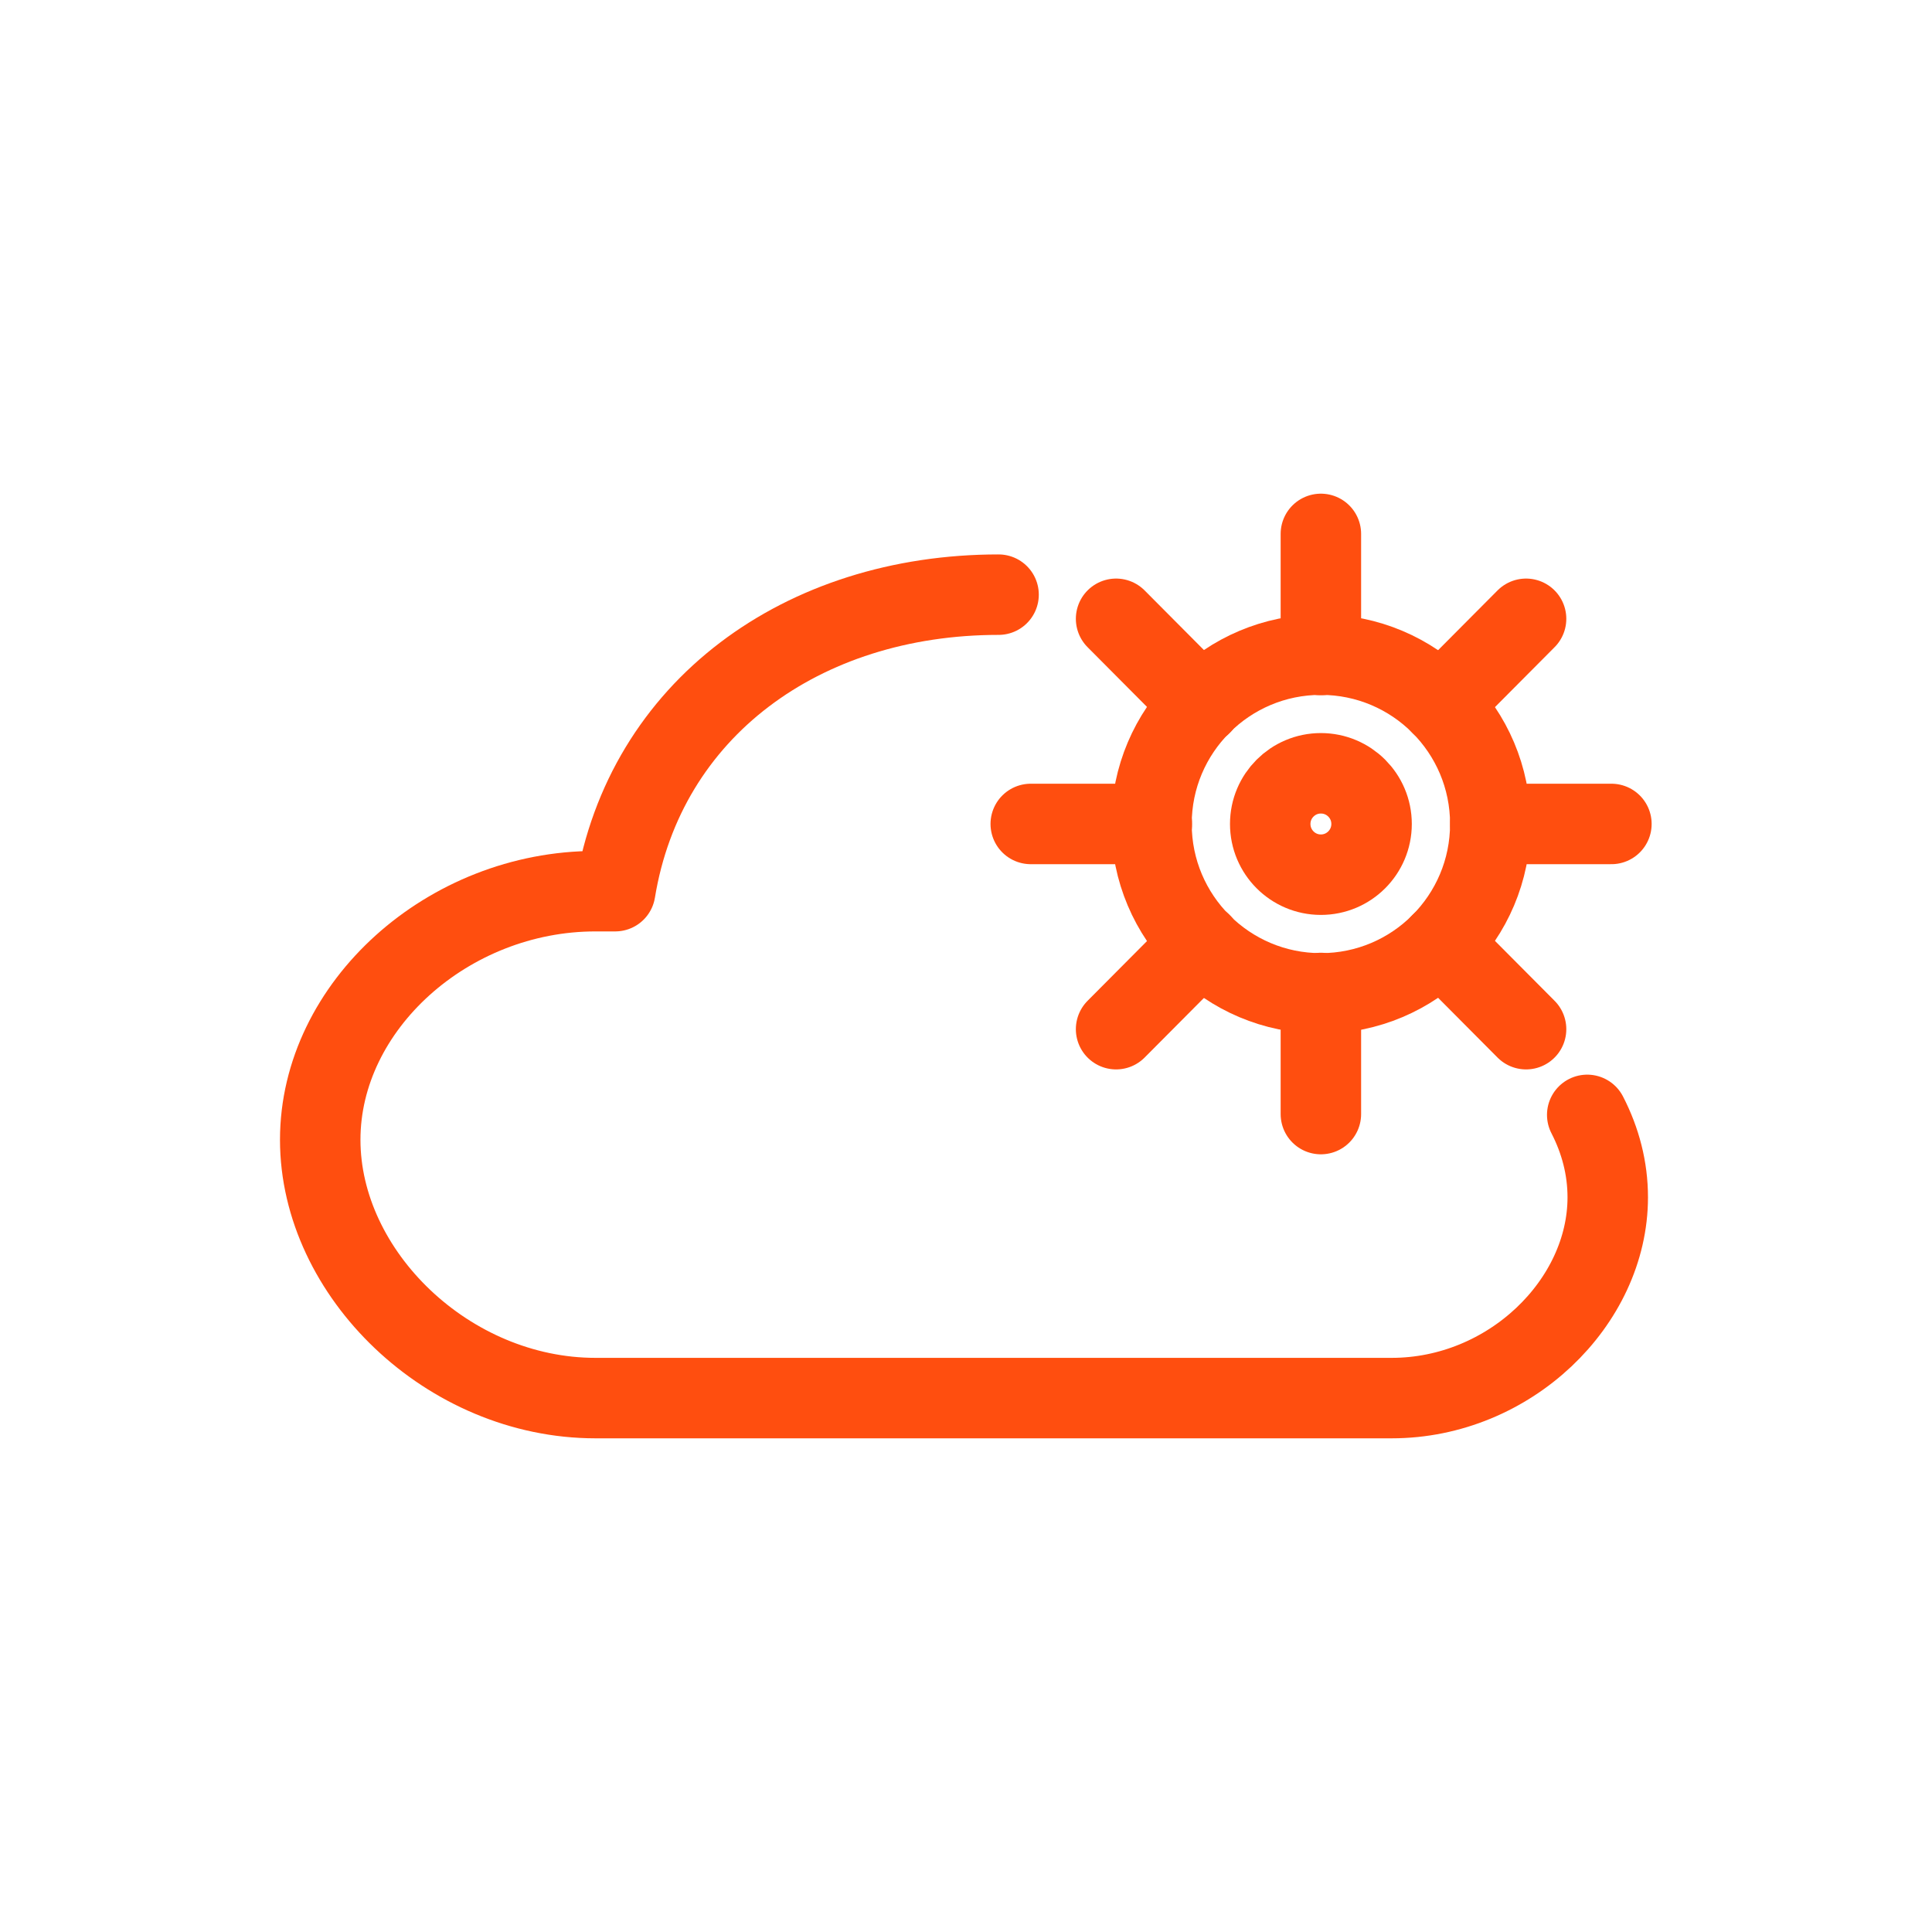
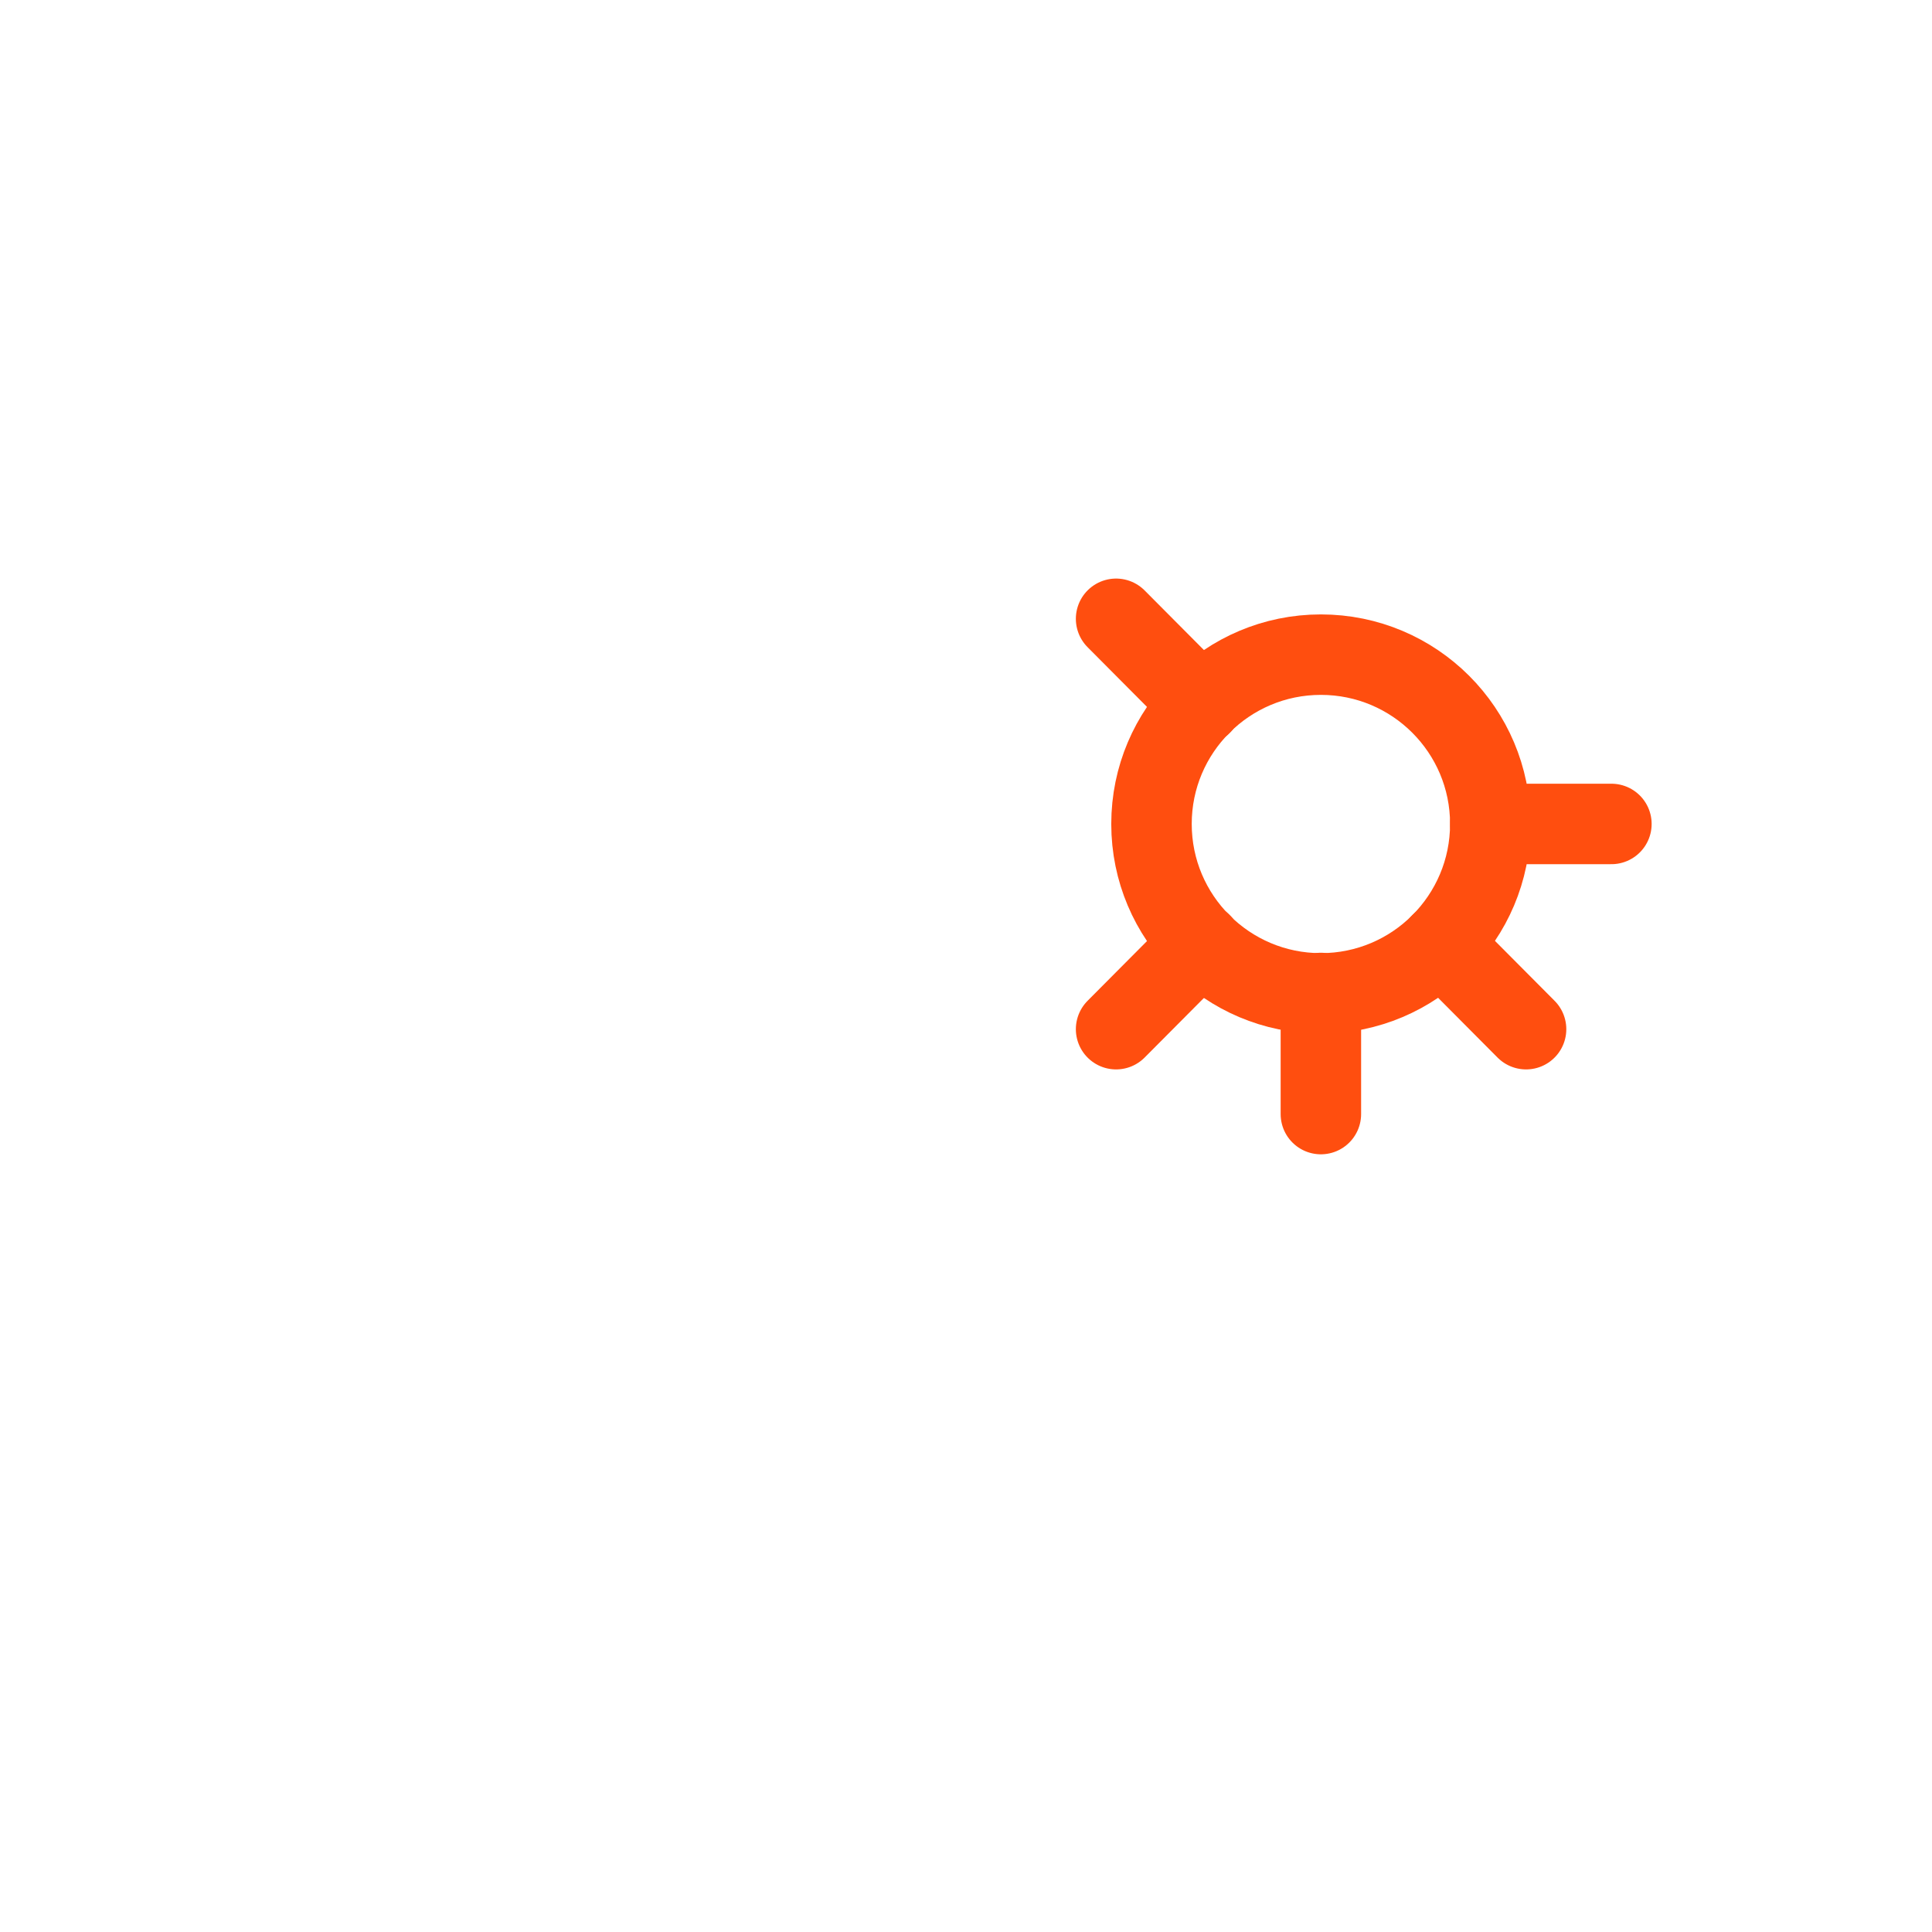
<svg xmlns="http://www.w3.org/2000/svg" width="120px" height="120px" viewBox="0 0 120 120" version="1.1">
  <g id="surface1">
-     <path style="fill:none;stroke-width:2;stroke-linecap:round;stroke-linejoin:round;stroke:rgb(100%,30.588%,5.882%);stroke-opacity:1;stroke-miterlimit:4;" d="M 24.819 14.78 C 19.931 14.78 16.03 17.63 15.291 22.15 L 14.8 22.15 C 11.14 22.15 7.959 25.001 7.959 28.329 C 7.959 31.66 11.14 34.749 14.8 34.749 L 34.59 34.749 C 37.52 34.749 39.96 32.369 39.96 29.759 C 39.96 29.04 39.78 28.35 39.45 27.71 " transform="matrix(2.499,0,0,2.499,0,0)" />
    <path style="fill:none;stroke-width:2;stroke-linecap:round;stroke-linejoin:round;stroke:rgb(100%,30.588%,5.882%);stroke-opacity:1;stroke-miterlimit:4;" d="M 37.041 20.479 C 37.041 18.155 35.156 16.271 32.83 16.271 C 30.505 16.271 28.62 18.155 28.62 20.479 C 28.62 22.805 30.505 24.69 32.83 24.69 C 35.156 24.69 37.041 22.805 37.041 20.479 Z M 37.041 20.479 " transform="matrix(2.499,0,0,2.499,0,0)" />
    <path style="fill:none;stroke-width:2;stroke-linecap:round;stroke-linejoin:round;stroke:rgb(100%,30.588%,5.882%);stroke-opacity:1;stroke-miterlimit:4;" d="M 40.051 20.479 L 37.041 20.479 " transform="matrix(2.499,0,0,2.499,0,0)" />
-     <path style="fill:none;stroke-width:2;stroke-linecap:round;stroke-linejoin:round;stroke:rgb(100%,30.588%,5.882%);stroke-opacity:1;stroke-miterlimit:4;" d="M 28.629 20.479 L 25.619 20.479 " transform="matrix(2.499,0,0,2.499,0,0)" />
-     <path style="fill:none;stroke-width:2;stroke-linecap:round;stroke-linejoin:round;stroke:rgb(100%,30.588%,5.882%);stroke-opacity:1;stroke-miterlimit:4;" d="M 32.83 16.28 L 32.83 13.27 " transform="matrix(2.499,0,0,2.499,0,0)" />
    <path style="fill:none;stroke-width:2;stroke-linecap:round;stroke-linejoin:round;stroke:rgb(100%,30.588%,5.882%);stroke-opacity:1;stroke-miterlimit:4;" d="M 32.83 27.69 L 32.83 24.68 " transform="matrix(2.499,0,0,2.499,0,0)" />
-     <path style="fill:none;stroke-width:2;stroke-linecap:round;stroke-linejoin:round;stroke:rgb(100%,30.588%,5.882%);stroke-opacity:1;stroke-miterlimit:4;" d="M 37.93 15.38 L 35.811 17.51 " transform="matrix(2.499,0,0,2.499,0,0)" />
    <path style="fill:none;stroke-width:2;stroke-linecap:round;stroke-linejoin:round;stroke:rgb(100%,30.588%,5.882%);stroke-opacity:1;stroke-miterlimit:4;" d="M 29.859 23.45 L 27.74 25.58 " transform="matrix(2.499,0,0,2.499,0,0)" />
    <path style="fill:none;stroke-width:2;stroke-linecap:round;stroke-linejoin:round;stroke:rgb(100%,30.588%,5.882%);stroke-opacity:1;stroke-miterlimit:4;" d="M 29.859 17.51 L 27.74 15.38 " transform="matrix(2.499,0,0,2.499,0,0)" />
    <path style="fill:none;stroke-width:2;stroke-linecap:round;stroke-linejoin:round;stroke:rgb(100%,30.588%,5.882%);stroke-opacity:1;stroke-miterlimit:4;" d="M 37.93 25.58 L 35.811 23.45 " transform="matrix(2.499,0,0,2.499,0,0)" />
-     <path style="fill:none;stroke-width:2;stroke-linecap:round;stroke-linejoin:round;stroke:rgb(100%,30.588%,5.882%);stroke-opacity:1;stroke-miterlimit:4;" d="M 34.09 20.479 C 34.09 19.784 33.526 19.22 32.83 19.22 C 32.135 19.22 31.571 19.784 31.571 20.479 C 31.571 21.176 32.135 21.74 32.83 21.74 C 33.526 21.74 34.09 21.176 34.09 20.479 Z M 34.09 20.479 " transform="matrix(2.499,0,0,2.499,0,0)" />
  </g>
</svg>